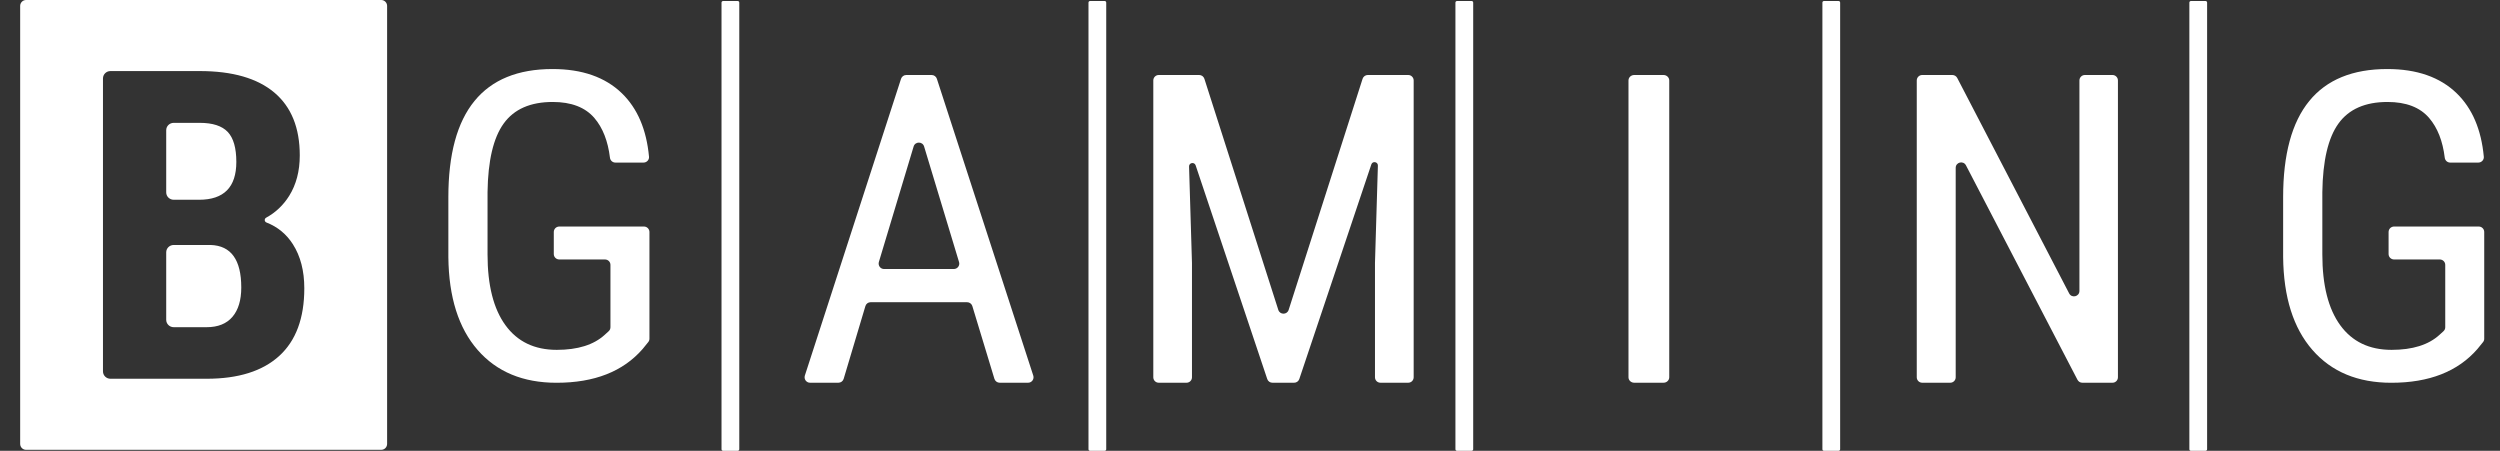
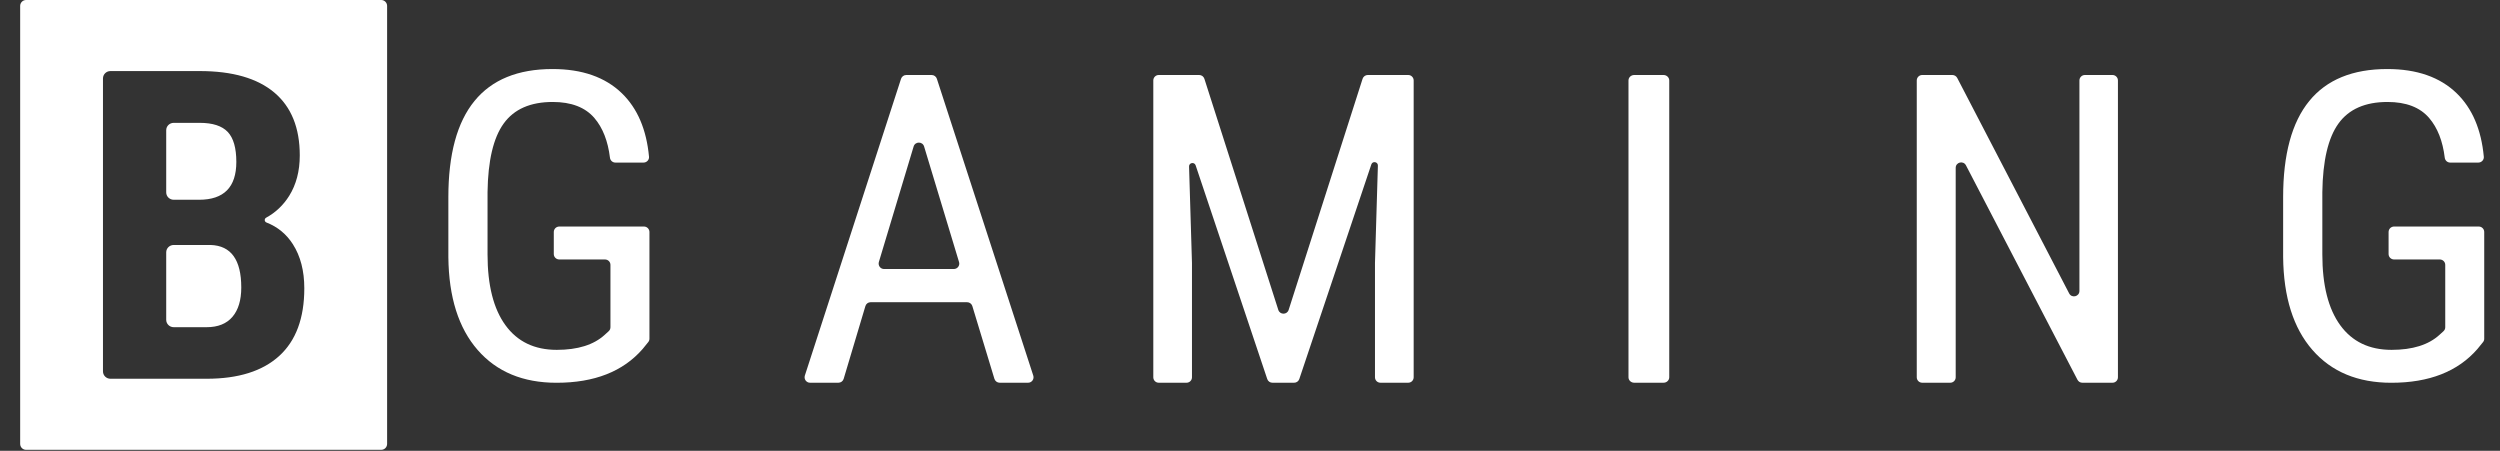
<svg xmlns="http://www.w3.org/2000/svg" width="122" height="22" viewBox="0 0 122 22" fill="none">
  <rect x="0" y="0" width="122" height="22" fill="#333333" stroke="none" />
  <path fill-rule="evenodd" clip-rule="evenodd" d="M13.627 17.369C12.812 18.111 11.631 18.483 10.084 18.483H5.39C5.343 18.483 5.296 18.474 5.251 18.456C5.207 18.438 5.167 18.412 5.133 18.379C5.099 18.345 5.072 18.306 5.053 18.262C5.035 18.218 5.025 18.171 5.025 18.123V3.828C5.025 3.629 5.188 3.468 5.39 3.468H9.748C11.344 3.468 12.556 3.818 13.385 4.515C14.214 5.213 14.629 6.236 14.629 7.583C14.629 8.346 14.457 9.003 14.115 9.553C13.827 10.014 13.45 10.371 12.985 10.625C12.964 10.636 12.946 10.654 12.935 10.676C12.923 10.697 12.918 10.721 12.919 10.746C12.921 10.77 12.93 10.793 12.944 10.813C12.959 10.833 12.978 10.848 13.001 10.857C13.546 11.069 13.977 11.424 14.293 11.919C14.664 12.5 14.85 13.217 14.85 14.069C14.85 15.527 14.442 16.626 13.627 17.369ZM18.602 0H1.272C1.196 0 1.122 0.03 1.068 0.085C1.014 0.139 0.984 0.212 0.984 0.289V21.662C0.984 21.739 1.014 21.812 1.068 21.867C1.122 21.921 1.196 21.951 1.272 21.951H18.602C18.679 21.951 18.753 21.921 18.807 21.867C18.861 21.812 18.891 21.739 18.891 21.662V0.289C18.891 0.212 18.861 0.139 18.807 0.085C18.753 0.03 18.679 0 18.602 0ZM10.284 11.955H8.477C8.274 11.955 8.111 12.116 8.111 12.314V15.607C8.111 15.806 8.275 15.967 8.477 15.967H10.084C10.637 15.967 11.057 15.798 11.344 15.461C11.631 15.124 11.774 14.647 11.774 14.028C11.774 12.681 11.277 11.989 10.284 11.955ZM8.477 9.748H9.717C10.927 9.748 11.533 9.133 11.533 7.903C11.533 7.222 11.393 6.734 11.113 6.438C10.833 6.143 10.378 5.995 9.748 5.995H8.477C8.274 5.995 8.111 6.156 8.111 6.354V9.389C8.111 9.587 8.275 9.748 8.477 9.748Z" fill="white" />
-   <path fill-rule="evenodd" clip-rule="evenodd" d="M107.63 0.049H106.917C106.907 0.049 106.897 0.051 106.888 0.055C106.879 0.059 106.87 0.064 106.863 0.071C106.856 0.079 106.85 0.087 106.846 0.096C106.842 0.106 106.841 0.116 106.841 0.126V21.923C106.841 21.966 106.875 22 106.917 22H107.63C107.65 22 107.67 21.992 107.684 21.977C107.699 21.963 107.707 21.943 107.707 21.923V0.126C107.707 0.105 107.699 0.086 107.684 0.071C107.67 0.057 107.651 0.049 107.63 0.049ZM89.722 0.049H89.01C89 0.049 88.99 0.051 88.98 0.055C88.971 0.059 88.963 0.064 88.955 0.071C88.948 0.079 88.943 0.087 88.939 0.096C88.935 0.106 88.933 0.116 88.933 0.126V21.923C88.933 21.966 88.968 22 89.01 22H89.722C89.743 22 89.762 21.992 89.777 21.977C89.791 21.963 89.799 21.943 89.799 21.923V0.126C89.799 0.105 89.791 0.086 89.777 0.071C89.762 0.057 89.743 0.049 89.722 0.049ZM71.815 0.049H71.102C71.092 0.049 71.082 0.051 71.073 0.055C71.063 0.059 71.055 0.064 71.048 0.071C71.041 0.079 71.035 0.087 71.031 0.096C71.027 0.106 71.025 0.116 71.025 0.126V21.923C71.025 21.966 71.06 22 71.102 22H71.815C71.835 22 71.855 21.992 71.869 21.977C71.884 21.963 71.892 21.943 71.892 21.923V0.126C71.892 0.105 71.884 0.086 71.869 0.071C71.855 0.057 71.835 0.049 71.815 0.049ZM53.907 0.049H53.195C53.184 0.049 53.175 0.051 53.165 0.055C53.156 0.059 53.147 0.064 53.14 0.071C53.133 0.079 53.127 0.087 53.124 0.096C53.12 0.106 53.118 0.116 53.118 0.126V21.923C53.118 21.966 53.153 22 53.195 22H53.907C53.928 22 53.947 21.992 53.962 21.977C53.976 21.963 53.984 21.943 53.984 21.923V0.126C53.984 0.105 53.976 0.086 53.962 0.071C53.947 0.057 53.928 0.049 53.907 0.049ZM36 0.049H35.287C35.277 0.049 35.267 0.051 35.258 0.055C35.248 0.059 35.24 0.064 35.233 0.071C35.225 0.079 35.22 0.087 35.216 0.096C35.212 0.106 35.21 0.116 35.21 0.126V21.923C35.21 21.966 35.245 22 35.287 22H36C36.02 22 36.04 21.992 36.054 21.977C36.069 21.963 36.077 21.943 36.077 21.923V0.126C36.077 0.105 36.069 0.086 36.054 0.071C36.04 0.057 36.02 0.049 36 0.049Z" fill="white" />
  <path fill-rule="evenodd" clip-rule="evenodd" d="M120.963 11.055H116.83C116.796 11.055 116.761 11.061 116.729 11.075C116.697 11.088 116.667 11.107 116.642 11.131C116.618 11.156 116.598 11.185 116.584 11.217C116.571 11.249 116.564 11.283 116.563 11.318V12.398C116.563 12.544 116.683 12.662 116.83 12.662H119.061C119.209 12.662 119.328 12.78 119.328 12.925V15.969C119.328 16.006 119.321 16.042 119.306 16.075C119.291 16.108 119.269 16.138 119.242 16.163L119.048 16.339C118.514 16.828 117.734 17.073 116.709 17.073C115.62 17.073 114.785 16.672 114.203 15.87C113.621 15.069 113.33 13.917 113.33 12.416V9.377C113.351 7.841 113.614 6.724 114.12 6.025C114.626 5.326 115.423 4.976 116.511 4.976C117.419 4.976 118.096 5.237 118.543 5.759C118.952 6.236 119.205 6.882 119.304 7.697C119.32 7.831 119.432 7.934 119.569 7.934H120.942C121.098 7.934 121.224 7.802 121.21 7.649C121.087 6.32 120.645 5.288 119.885 4.551C119.07 3.763 117.942 3.369 116.501 3.369C114.81 3.369 113.54 3.889 112.691 4.93C111.842 5.97 111.417 7.534 111.417 9.622V12.549C111.438 14.501 111.914 16.01 112.847 17.078C113.779 18.146 115.063 18.679 116.698 18.679C118.542 18.679 119.942 18.131 120.898 17.032L121.172 16.695C121.21 16.648 121.231 16.59 121.23 16.53V11.319C121.23 11.248 121.201 11.181 121.151 11.132C121.101 11.082 121.034 11.055 120.963 11.055ZM103.09 3.66H101.742C101.671 3.66 101.604 3.688 101.554 3.738C101.504 3.788 101.476 3.855 101.476 3.926V14.197C101.476 14.475 101.104 14.566 100.975 14.319L95.512 3.803C95.489 3.76 95.456 3.724 95.414 3.699C95.372 3.674 95.325 3.66 95.276 3.66H93.804C93.769 3.66 93.734 3.667 93.702 3.68C93.67 3.694 93.641 3.713 93.616 3.738C93.591 3.763 93.572 3.792 93.558 3.824C93.545 3.856 93.538 3.891 93.538 3.926V18.412C93.538 18.559 93.657 18.677 93.804 18.677H95.172C95.207 18.677 95.241 18.671 95.274 18.657C95.306 18.644 95.335 18.624 95.36 18.6C95.385 18.575 95.404 18.546 95.418 18.514C95.431 18.482 95.438 18.447 95.438 18.412V8.191C95.438 7.913 95.81 7.822 95.939 8.069L101.381 18.534C101.404 18.577 101.438 18.613 101.479 18.639C101.521 18.664 101.568 18.677 101.617 18.677H103.09C103.125 18.677 103.159 18.67 103.192 18.657C103.224 18.643 103.253 18.624 103.278 18.599C103.302 18.575 103.322 18.546 103.335 18.513C103.348 18.481 103.355 18.447 103.355 18.412V3.926C103.355 3.891 103.348 3.856 103.335 3.824C103.322 3.792 103.302 3.763 103.277 3.738C103.253 3.713 103.224 3.694 103.191 3.68C103.159 3.667 103.125 3.66 103.09 3.66ZM81.179 3.66H79.75C79.595 3.66 79.47 3.779 79.47 3.926V18.412C79.47 18.559 79.595 18.677 79.75 18.677H81.18C81.334 18.677 81.459 18.559 81.459 18.412V3.926C81.459 3.779 81.334 3.66 81.179 3.66ZM68.721 3.66H66.746C66.69 3.66 66.635 3.678 66.59 3.712C66.544 3.745 66.511 3.792 66.494 3.845L62.886 15.123C62.808 15.369 62.46 15.369 62.381 15.123L58.774 3.845C58.757 3.791 58.723 3.745 58.678 3.711C58.632 3.678 58.577 3.66 58.521 3.66H56.546C56.511 3.66 56.477 3.667 56.444 3.68C56.412 3.694 56.383 3.713 56.358 3.738C56.334 3.763 56.314 3.792 56.301 3.824C56.287 3.856 56.281 3.891 56.281 3.926V18.412C56.281 18.559 56.399 18.677 56.546 18.677H57.903C57.938 18.677 57.972 18.671 58.004 18.657C58.036 18.644 58.066 18.625 58.09 18.6C58.115 18.575 58.135 18.546 58.148 18.514C58.161 18.482 58.168 18.447 58.168 18.412V12.829L58.026 8.125C58.02 7.937 58.286 7.889 58.347 8.068L61.841 18.496C61.858 18.549 61.892 18.595 61.937 18.627C61.982 18.66 62.036 18.677 62.092 18.677H63.155C63.211 18.677 63.265 18.66 63.31 18.627C63.355 18.595 63.389 18.549 63.406 18.496L66.921 8.024C66.981 7.845 67.247 7.892 67.241 8.082L67.099 12.829V18.412C67.099 18.559 67.218 18.677 67.365 18.677H68.721C68.792 18.677 68.859 18.649 68.909 18.6C68.959 18.55 68.987 18.483 68.987 18.412V3.926C68.987 3.855 68.959 3.788 68.909 3.738C68.859 3.688 68.792 3.66 68.721 3.66ZM46.546 13.128H43.144C43.102 13.129 43.062 13.119 43.025 13.101C42.987 13.082 42.955 13.055 42.93 13.022C42.906 12.989 42.889 12.95 42.882 12.91C42.874 12.869 42.877 12.827 42.888 12.787L44.585 7.148C44.661 6.896 45.02 6.896 45.096 7.148L46.801 12.787C46.813 12.826 46.816 12.868 46.809 12.909C46.801 12.95 46.785 12.989 46.76 13.022C46.735 13.055 46.703 13.082 46.666 13.1C46.628 13.119 46.587 13.129 46.546 13.128ZM45.719 3.844C45.702 3.791 45.668 3.744 45.622 3.711C45.576 3.678 45.522 3.66 45.465 3.66H44.225C44.169 3.66 44.114 3.678 44.068 3.711C44.023 3.744 43.989 3.791 43.971 3.844L39.276 18.33C39.264 18.37 39.261 18.413 39.267 18.454C39.274 18.495 39.291 18.535 39.315 18.569C39.34 18.602 39.373 18.63 39.41 18.649C39.447 18.668 39.489 18.677 39.531 18.677H40.916C41.034 18.677 41.138 18.6 41.171 18.487L42.231 14.938C42.247 14.883 42.281 14.834 42.327 14.8C42.373 14.766 42.429 14.747 42.486 14.748H47.194C47.312 14.748 47.416 14.824 47.45 14.936L48.528 18.489C48.545 18.543 48.579 18.591 48.625 18.625C48.671 18.659 48.727 18.677 48.784 18.677H50.17C50.212 18.677 50.253 18.668 50.29 18.649C50.328 18.63 50.36 18.602 50.385 18.569C50.41 18.535 50.426 18.495 50.433 18.454C50.44 18.413 50.437 18.37 50.424 18.33L45.719 3.844ZM31.426 11.055H27.293C27.258 11.055 27.223 11.061 27.191 11.075C27.159 11.088 27.129 11.107 27.104 11.131C27.08 11.156 27.06 11.185 27.046 11.217C27.033 11.249 27.026 11.283 27.025 11.318V12.398C27.025 12.544 27.145 12.662 27.293 12.662H29.523C29.671 12.662 29.79 12.78 29.79 12.925V15.969C29.79 16.006 29.782 16.042 29.768 16.075C29.753 16.108 29.731 16.138 29.704 16.163L29.51 16.339C28.976 16.828 28.196 17.073 27.171 17.073C26.083 17.073 25.248 16.672 24.666 15.87C24.083 15.069 23.792 13.917 23.792 12.416V9.377C23.813 7.841 24.076 6.724 24.582 6.025C25.088 5.326 25.885 4.976 26.973 4.976C27.881 4.976 28.559 5.237 29.006 5.759C29.414 6.236 29.667 6.882 29.766 7.697C29.782 7.831 29.894 7.934 30.031 7.934H31.404C31.56 7.934 31.686 7.802 31.672 7.649C31.549 6.32 31.107 5.288 30.347 4.551C29.532 3.763 28.404 3.369 26.963 3.369C25.272 3.369 24.002 3.889 23.153 4.93C22.304 5.97 21.88 7.534 21.88 9.622V12.549C21.9 14.501 22.377 16.01 23.309 17.078C24.241 18.146 25.524 18.679 27.16 18.679C29.004 18.679 30.404 18.131 31.36 17.032L31.634 16.694C31.672 16.648 31.693 16.59 31.693 16.53V11.319C31.692 11.248 31.663 11.181 31.613 11.132C31.563 11.082 31.496 11.055 31.426 11.055Z" fill="white" />
</svg>